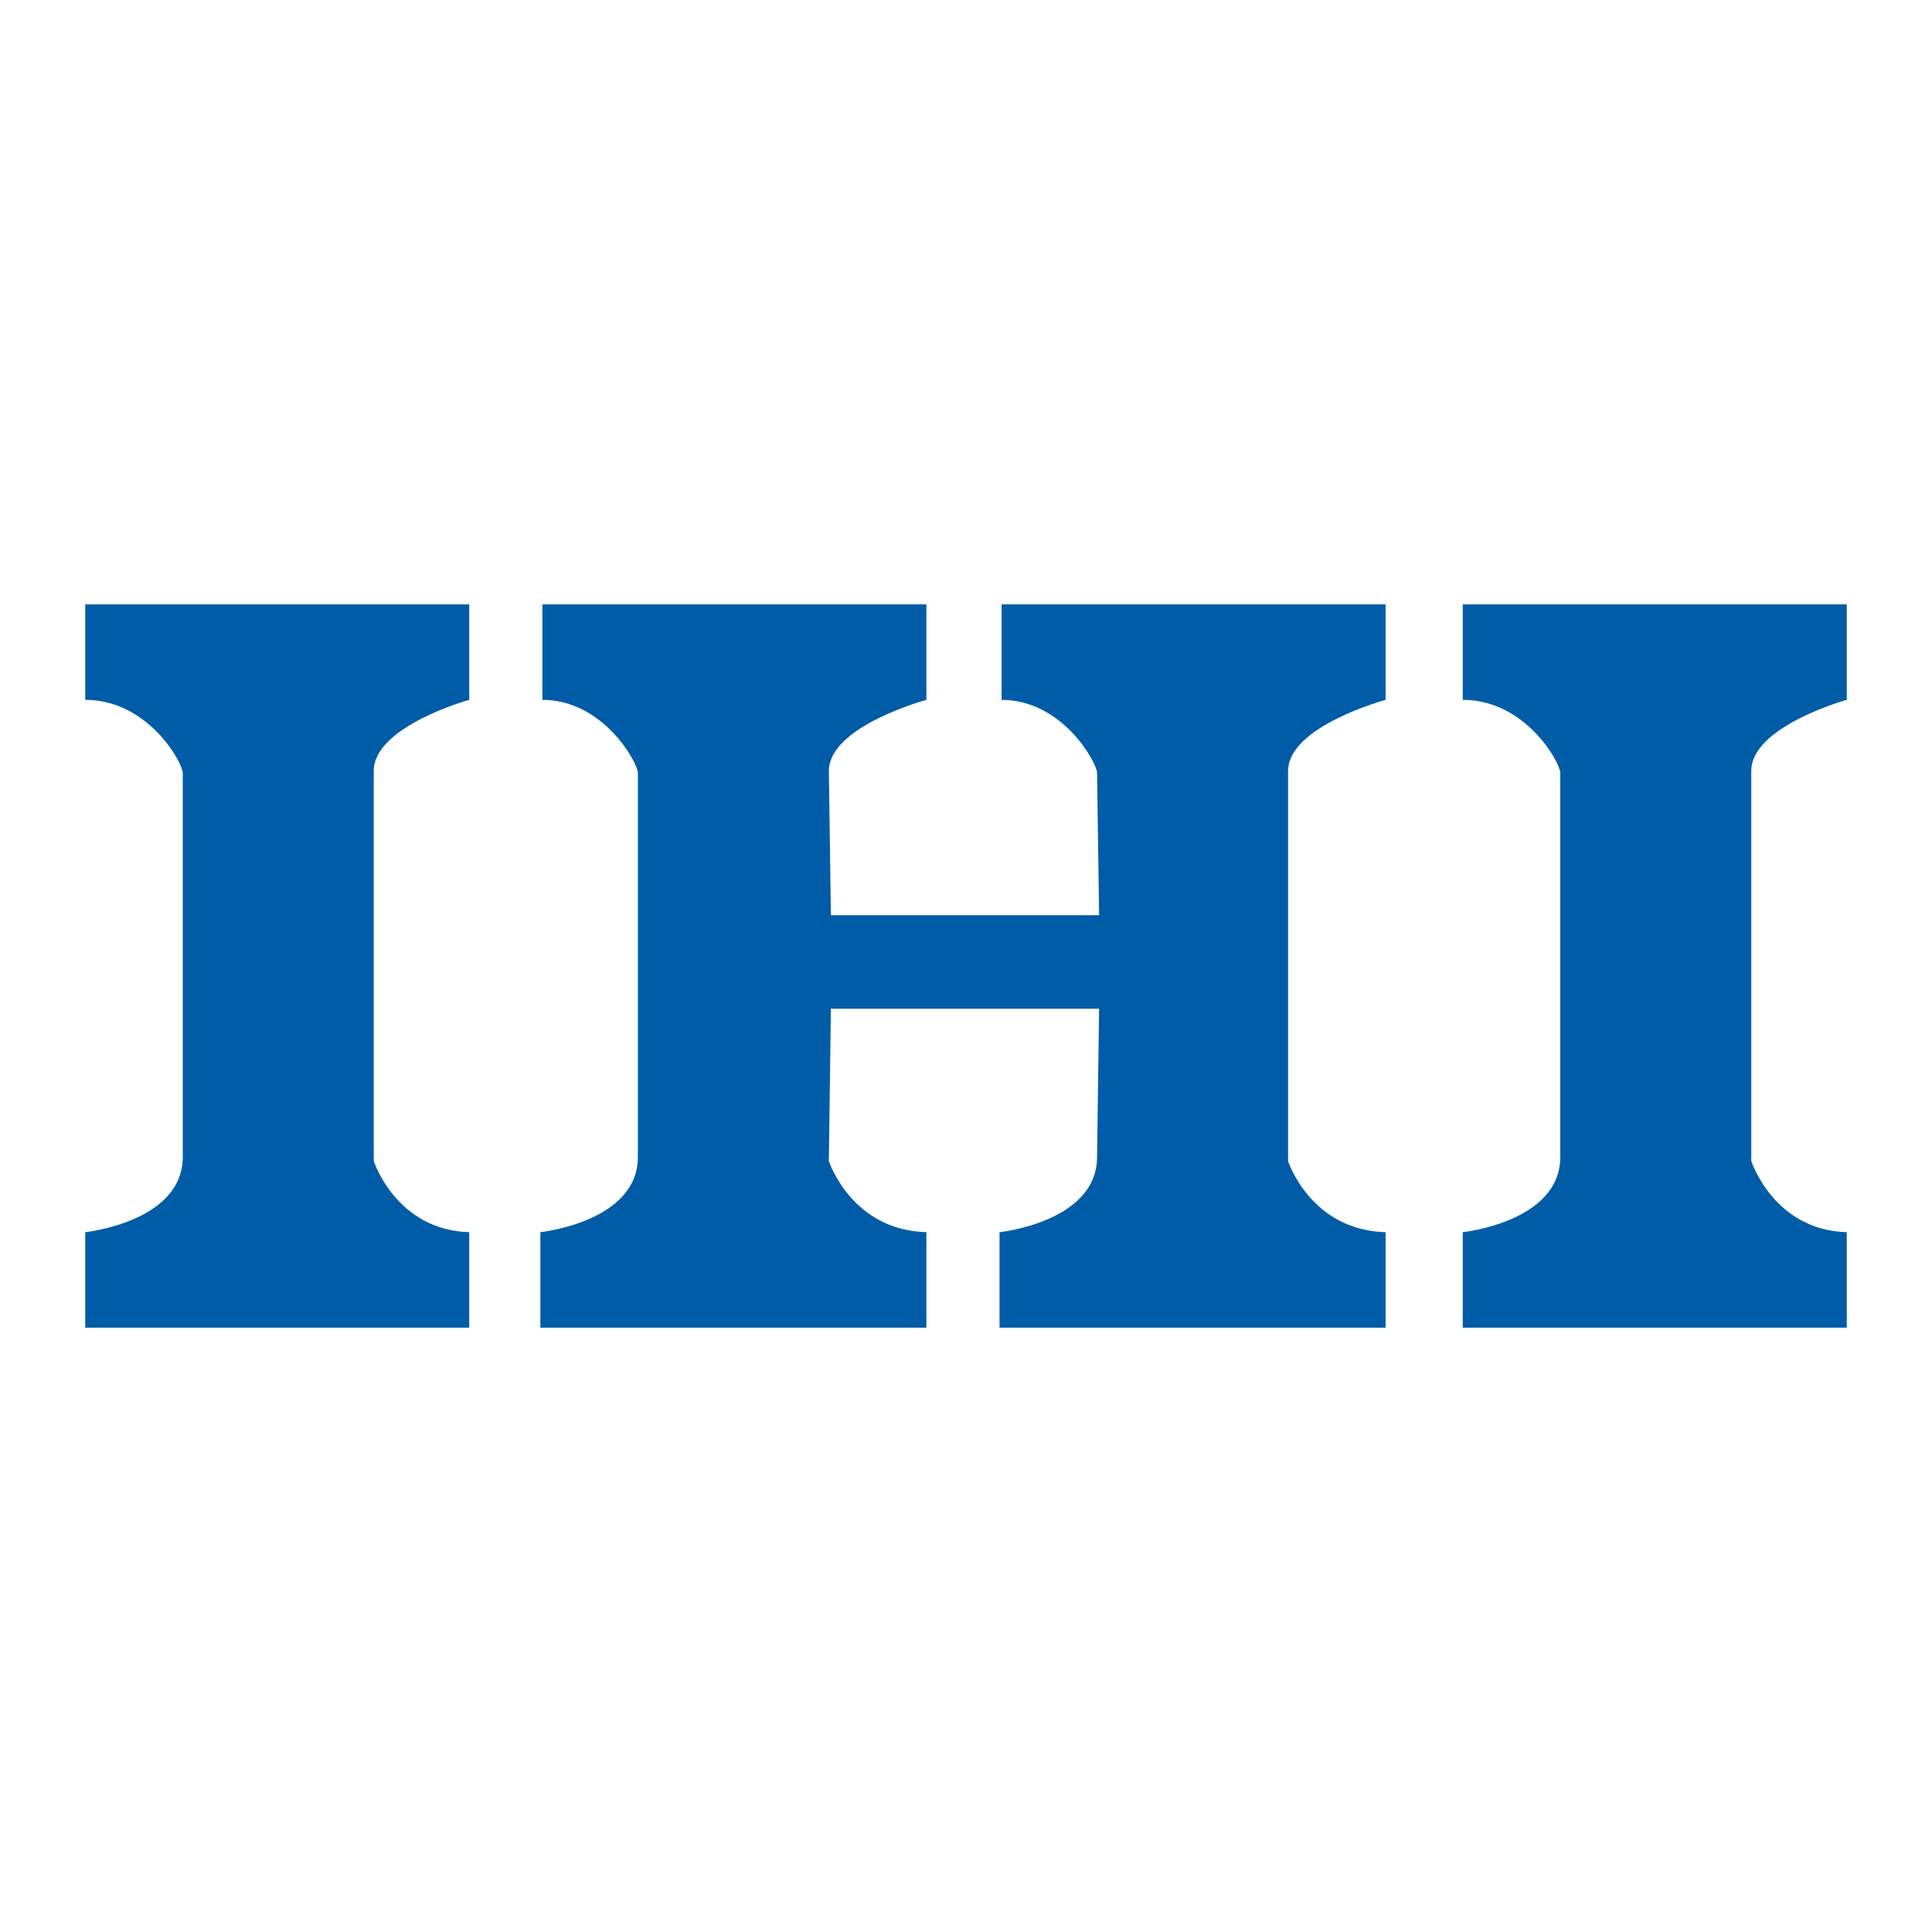
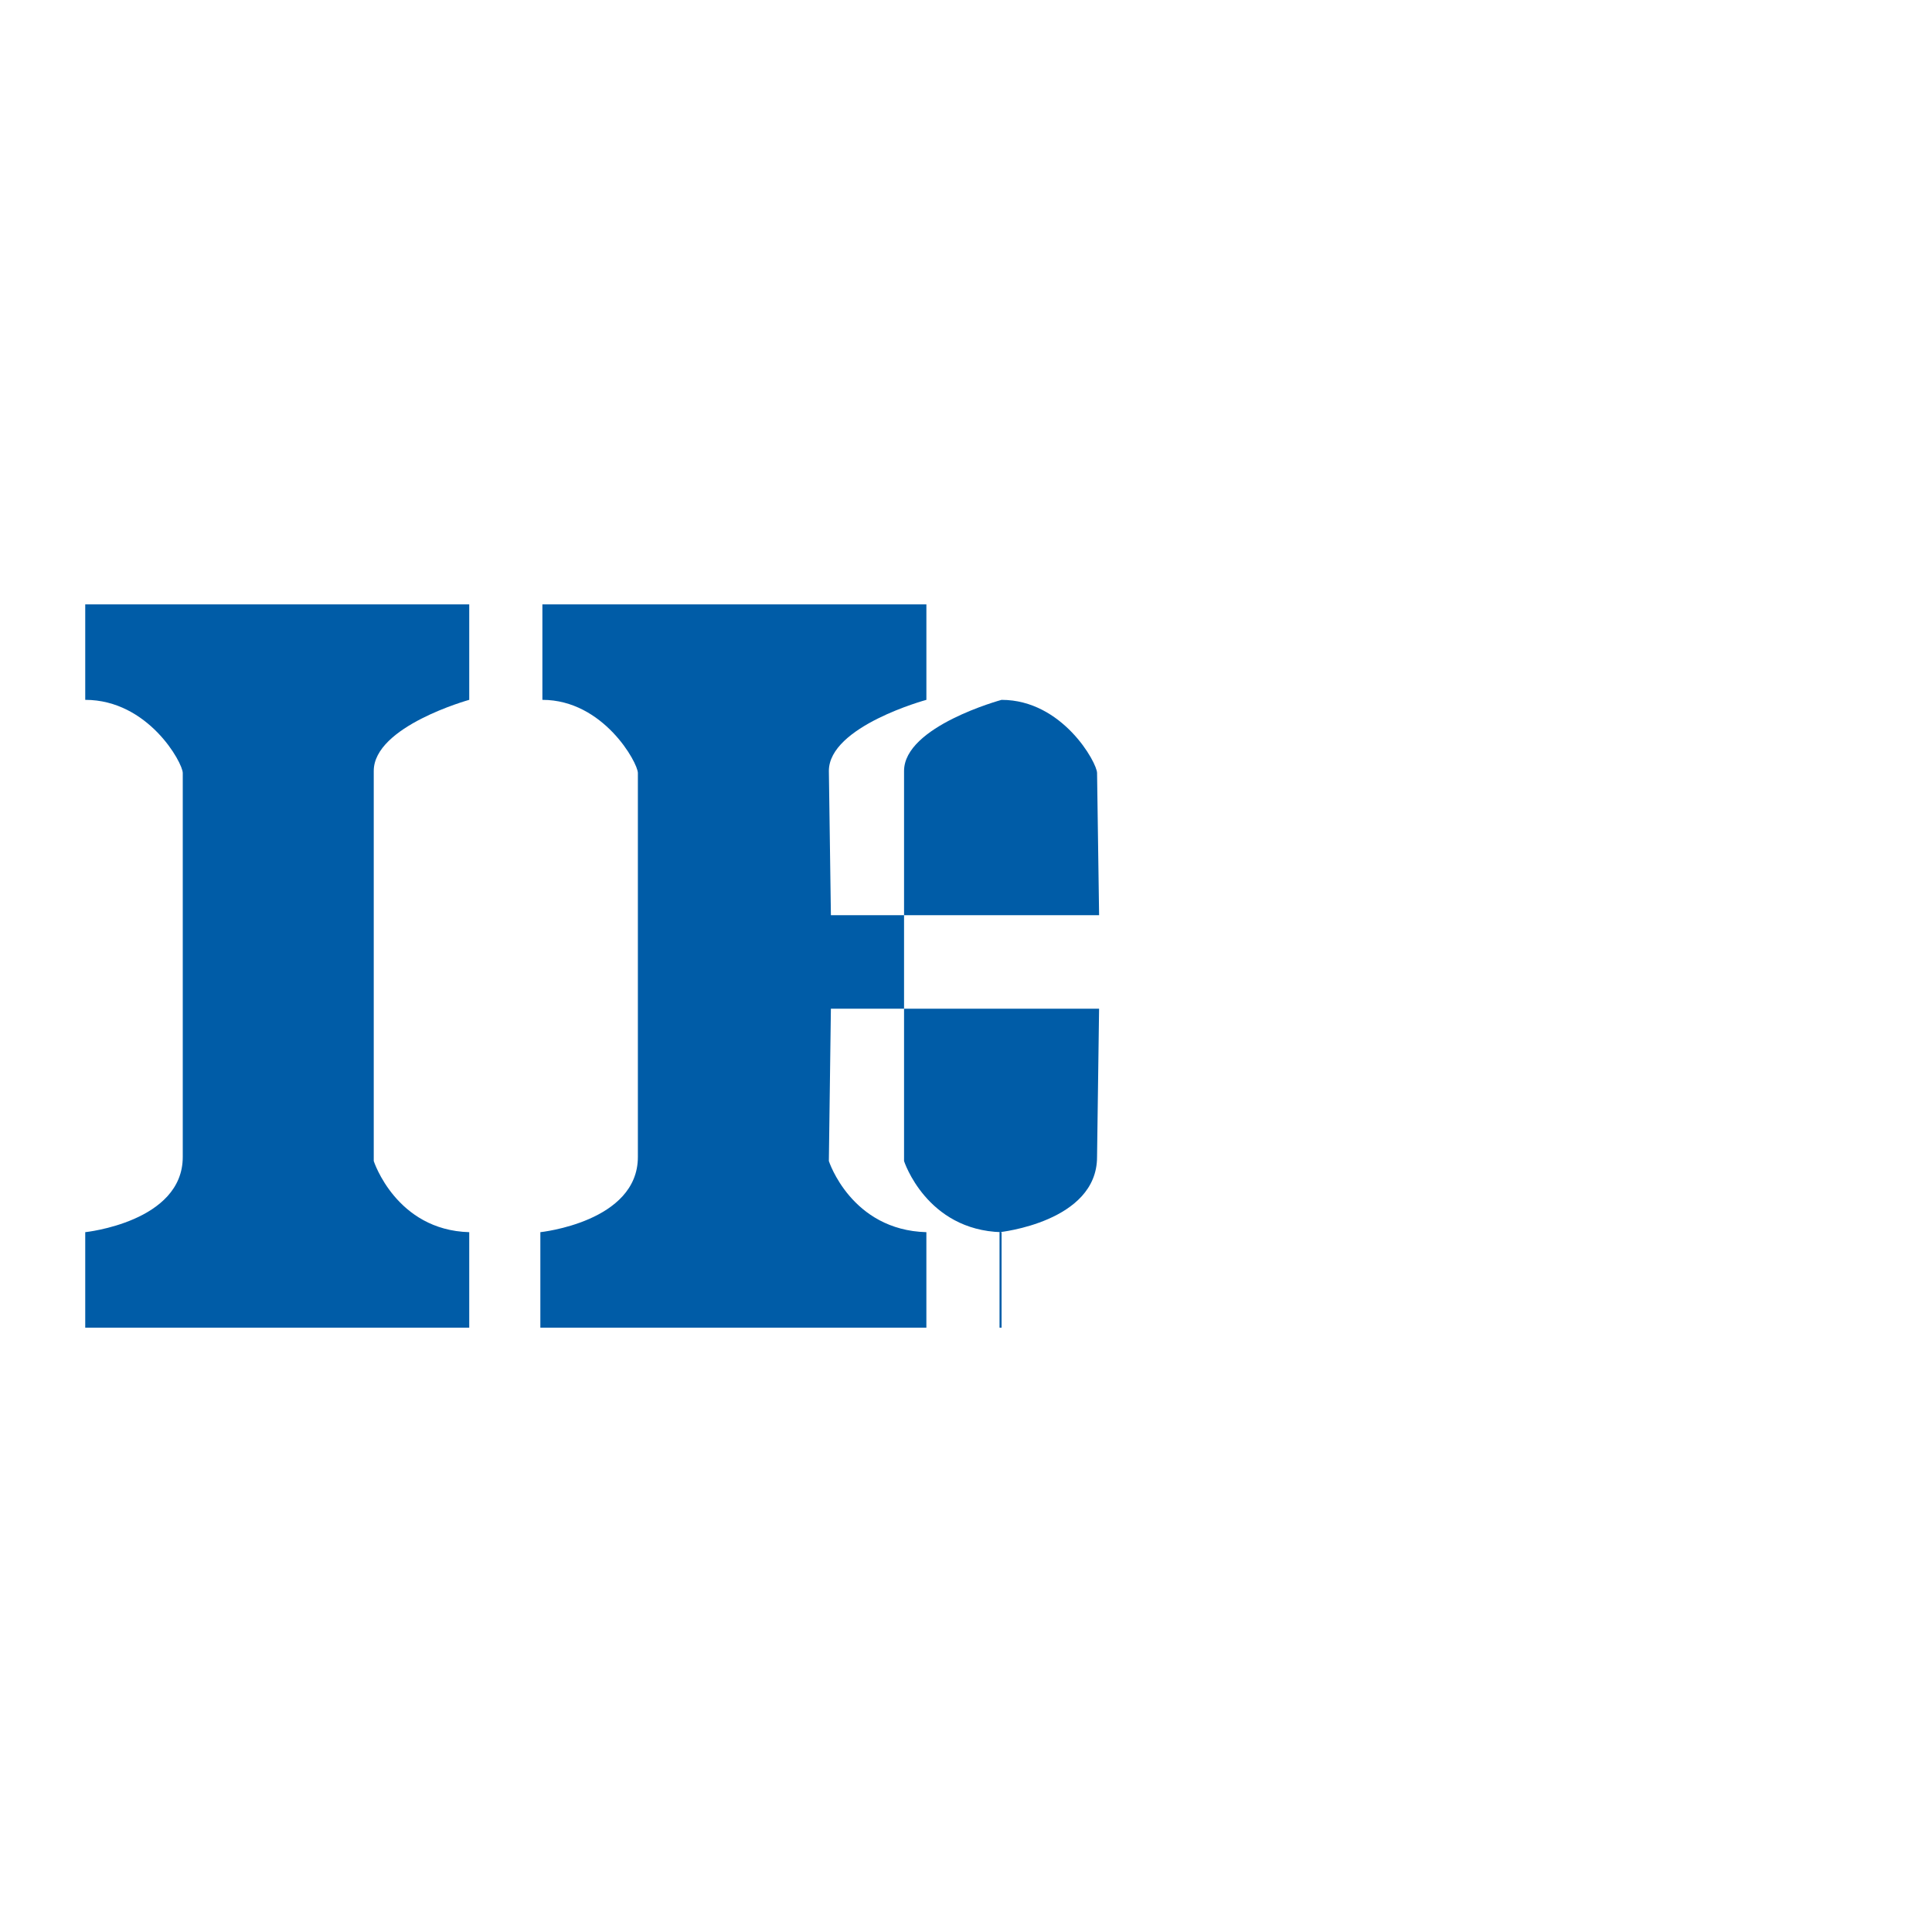
<svg xmlns="http://www.w3.org/2000/svg" version="1.0" id="Layer_1" x="0px" y="0px" width="192.756px" height="192.756px" viewBox="0 0 192.756 192.756" enable-background="new 0 0 192.756 192.756" xml:space="preserve">
  <g>
    <polygon fill-rule="evenodd" clip-rule="evenodd" fill="#FFFFFF" points="0,0 192.756,0 192.756,192.756 0,192.756 0,0  " />
    <path fill-rule="evenodd" clip-rule="evenodd" fill="#005CA7" d="M46.816,60.296v9.527c0,0-9.527,2.635-9.527,7.095v38.92   c0,0,2.23,6.893,9.527,7.096v9.527H8.504v-9.527c0,0,9.73-1.014,9.73-7.502c0-6.486,0-37.297,0-38.311   c0-1.013-3.446-7.297-9.73-7.297v-9.527H46.816L46.816,60.296z" />
-     <path fill-rule="evenodd" clip-rule="evenodd" fill="#005CA7" d="M184.252,60.296v9.527c0,0-9.527,2.635-9.527,7.095v38.92   c0,0,2.23,6.893,9.527,7.096v9.527h-38.312v-9.527c0,0,9.73-1.014,9.73-7.502c0-6.486,0-37.297,0-38.311   c0-1.013-3.445-7.297-9.73-7.297v-9.527H184.252L184.252,60.296z" />
-     <path fill-rule="evenodd" clip-rule="evenodd" fill="#005CA7" d="M82.695,115.838c0,0,2.229,6.893,9.73,7.096v9.527H53.911v-9.527   c0,0,9.73-1.014,9.73-7.502c0-6.486,0-37.297,0-38.311c0-1.013-3.446-7.297-9.527-7.297v-9.527h38.312v9.527   c0,0-9.73,2.635-9.73,7.095l0.203,14.392h26.758l-0.203-14.189c0-1.013-3.447-7.297-9.527-7.297v-9.527h38.312v9.527   c0,0-9.73,2.635-9.73,7.095v38.92c0,0,2.229,6.893,9.73,7.096v9.527H99.723v-9.527c0,0,9.73-1.014,9.73-7.502l0.203-14.797H82.898   L82.695,115.838L82.695,115.838z" />
+     <path fill-rule="evenodd" clip-rule="evenodd" fill="#005CA7" d="M82.695,115.838c0,0,2.229,6.893,9.73,7.096v9.527H53.911v-9.527   c0,0,9.73-1.014,9.73-7.502c0-6.486,0-37.297,0-38.311c0-1.013-3.446-7.297-9.527-7.297v-9.527h38.312v9.527   c0,0-9.73,2.635-9.73,7.095l0.203,14.392h26.758l-0.203-14.189c0-1.013-3.447-7.297-9.527-7.297v-9.527v9.527   c0,0-9.73,2.635-9.73,7.095v38.92c0,0,2.229,6.893,9.73,7.096v9.527H99.723v-9.527c0,0,9.73-1.014,9.73-7.502l0.203-14.797H82.898   L82.695,115.838L82.695,115.838z" />
  </g>
</svg>